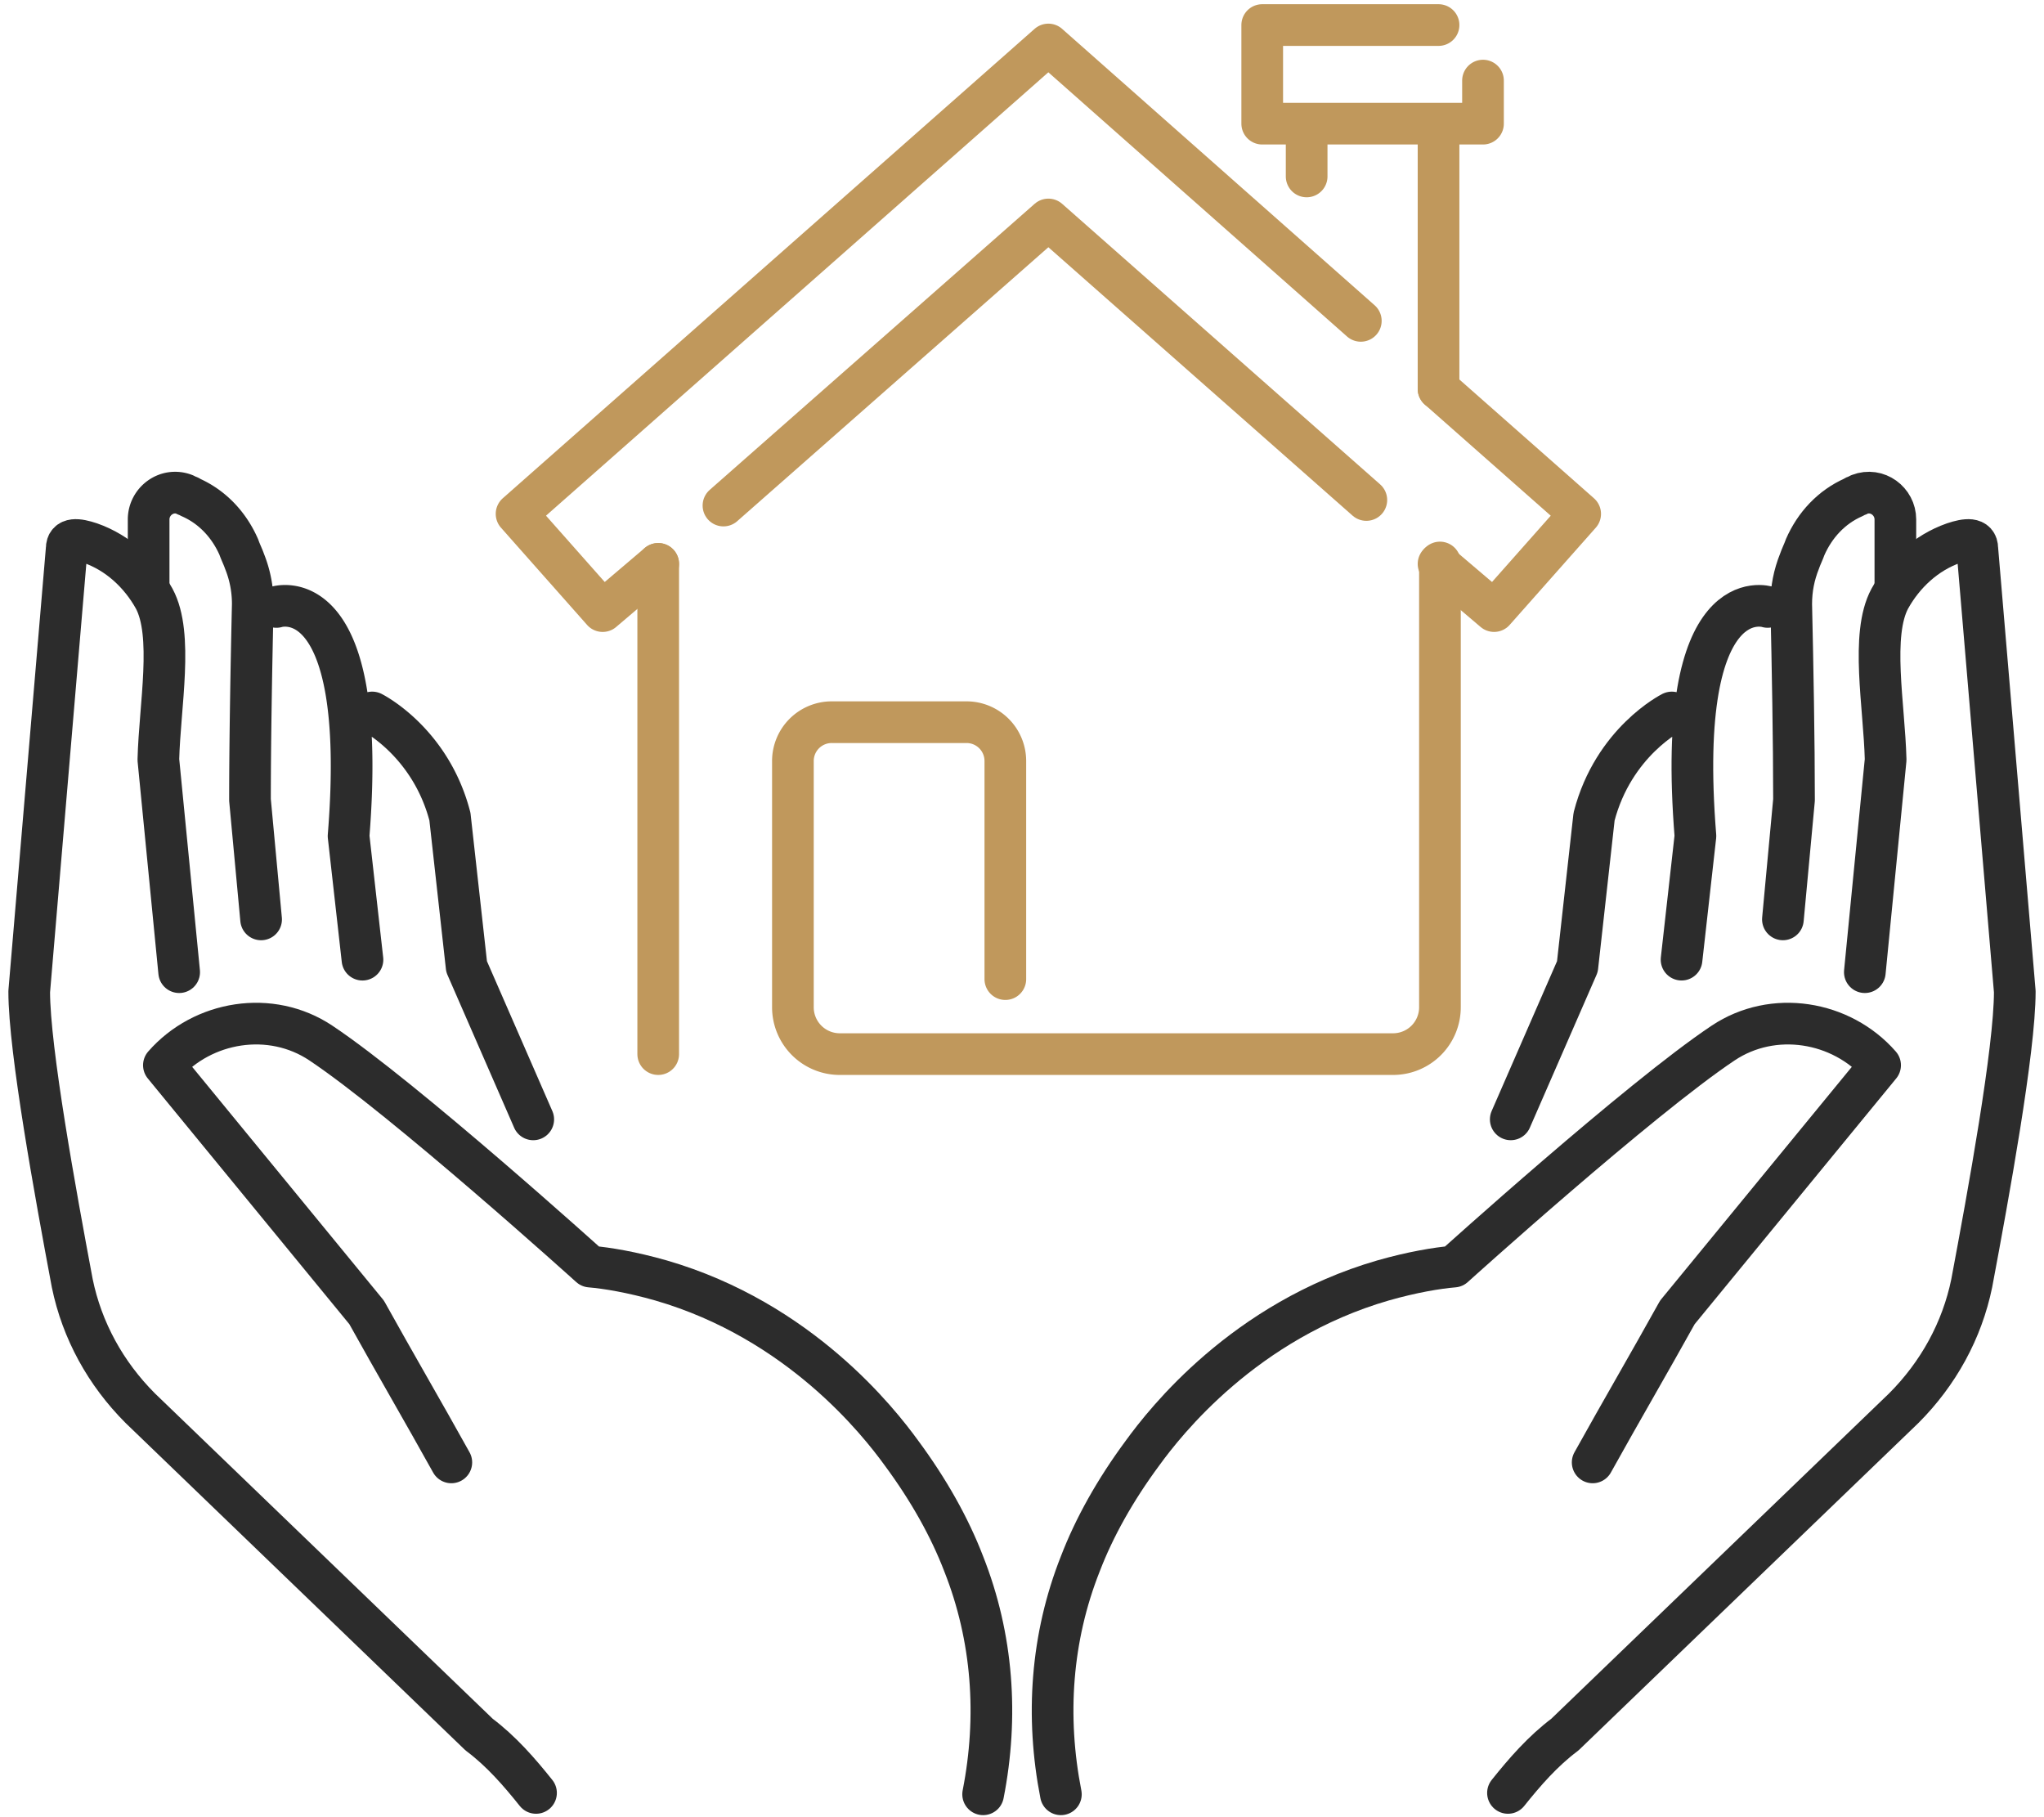
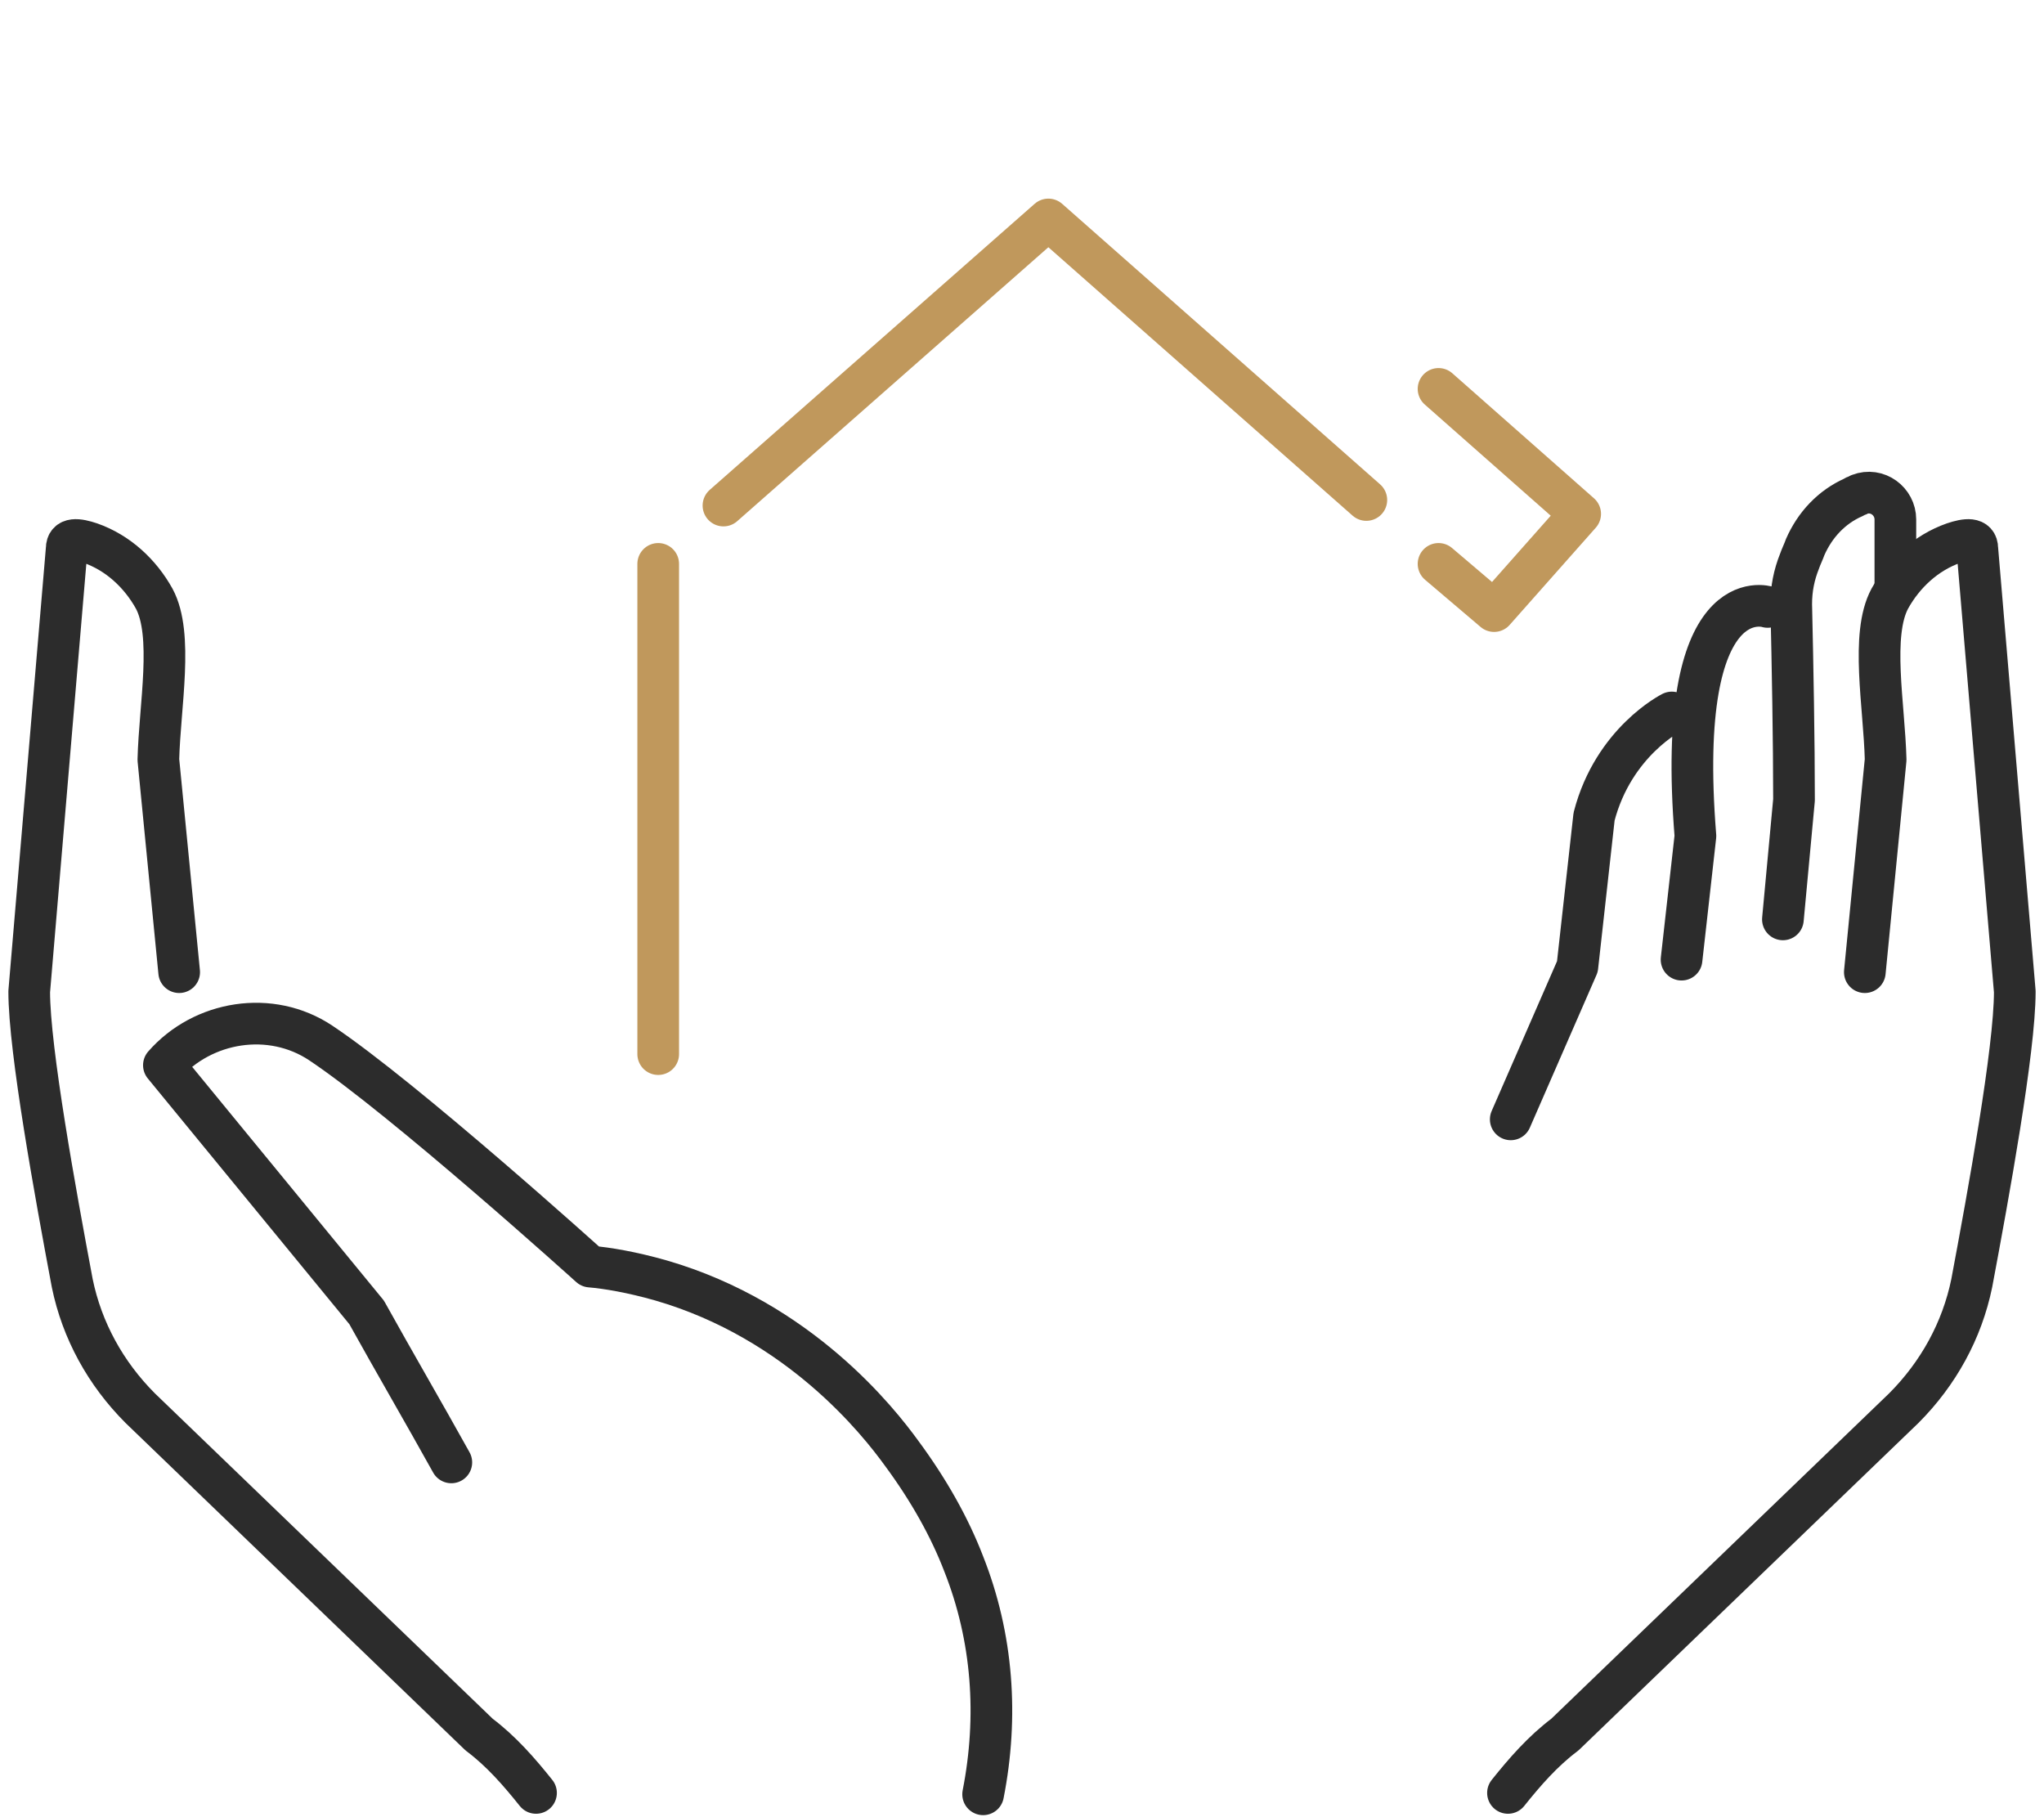
<svg xmlns="http://www.w3.org/2000/svg" width="99" height="88" fill="none">
-   <path stroke="#2C2C2C" stroke-linecap="round" stroke-linejoin="round" stroke-miterlimit="10" stroke-width="2.018" d="M51.383 86.892c-.74-3.766-.47-7.6.942-11.164.672-1.749 1.68-3.564 3.026-5.38 1.076-1.48 4.91-6.39 11.635-8.34 1.412-.403 2.622-.605 3.43-.672 0 0 9.011-8.137 13.046-10.827 2.421-1.614 5.716-1.077 7.6 1.076l-9.82 11.97c-1.344 2.421-2.757 4.842-4.102 7.264" />
  <path stroke="#2C2C2C" stroke-linecap="round" stroke-linejoin="round" stroke-miterlimit="10" stroke-width="2.018" d="m90.322 47.079 1.008-10.29c-.067-2.622-.74-6.052.202-7.8.673-1.211 1.749-2.22 3.094-2.69.605-.203 1.143-.27 1.143.268l1.816 21.453c0 2.825-1.278 9.82-2.085 14.123-.47 2.287-1.614 4.371-3.295 6.053L75.795 84c-1.076.807-1.95 1.816-2.757 2.825" />
  <path stroke="#2C2C2C" stroke-linecap="round" stroke-linejoin="round" stroke-miterlimit="10" stroke-width="2.018" d="m86.354 44.523.538-5.784c0-2.824-.067-6.523-.135-9.482 0-.74.135-1.412.404-2.085.067-.201.201-.47.269-.672.47-1.076 1.278-1.95 2.354-2.421.067-.068.201-.068.269-.135.874-.336 1.748.336 1.748 1.21v3.162m-6.187 1.076s-4.506-1.48-3.497 11.096l-.672 5.985m-.471-11.97s-2.825 1.412-3.766 5.044L76.4 46.81l-3.228 7.397M47.617 86.892c.74-3.766.47-7.6-.942-11.164-.672-1.749-1.681-3.564-3.026-5.38-1.076-1.48-4.91-6.39-11.635-8.34-1.412-.403-2.622-.605-3.43-.672 0 0-9.011-8.137-13.046-10.827-2.421-1.614-5.716-1.077-7.6 1.076l9.82 11.97c1.344 2.421 2.757 4.842 4.102 7.264" />
  <path stroke="#2C2C2C" stroke-linecap="round" stroke-linejoin="round" stroke-miterlimit="10" stroke-width="2.018" d="M8.678 47.079 7.67 36.789c.067-2.622.74-6.052-.202-7.8-.673-1.211-1.749-2.22-3.094-2.69-.605-.203-1.143-.27-1.143.268L1.415 48.02c0 2.825 1.278 9.82 2.085 14.123.47 2.287 1.614 4.371 3.295 6.053L23.205 84c1.076.807 1.95 1.816 2.757 2.825" />
-   <path stroke="#2C2C2C" stroke-linecap="round" stroke-linejoin="round" stroke-miterlimit="10" stroke-width="2.018" d="m12.646 44.523-.538-5.784c0-2.824.067-6.523.135-9.482a5.5 5.5 0 0 0-.404-2.085c-.067-.201-.202-.47-.269-.672-.47-1.076-1.278-1.95-2.354-2.421-.067-.068-.201-.068-.269-.135-.874-.336-1.748.336-1.748 1.21v3.162m6.187 1.076s4.506-1.48 3.497 11.096l.673 5.985m.47-11.97s2.825 1.412 3.766 5.044l.807 7.263 3.228 7.397" />
  <path stroke="#C0985C" stroke-linecap="round" stroke-linejoin="round" stroke-miterlimit="10" stroke-width="2.018" d="M31.88 27.307v23.74m37.795-23.74 2.69 2.286 4.17-4.707-6.86-6.053M35.04 24.482l15.738-13.854 15.4 13.585" />
-   <path stroke="#C0985C" stroke-linecap="round" stroke-linejoin="round" stroke-miterlimit="10" stroke-width="2.018" d="M65.91 15.538 50.777 2.155 25.02 24.885l4.17 4.708 2.69-2.286M63.287 8.544V5.988m6.388 12.845V5.988m2.153-2.085v2.085H61.135V1.213h8.54M48.693 47.415V36.856a1.88 1.88 0 0 0-1.883-1.883h-6.523a1.88 1.88 0 0 0-1.883 1.883V48.76a2.27 2.27 0 0 0 2.286 2.287h26.766a2.27 2.27 0 0 0 2.287-2.287V27.24" />
</svg>